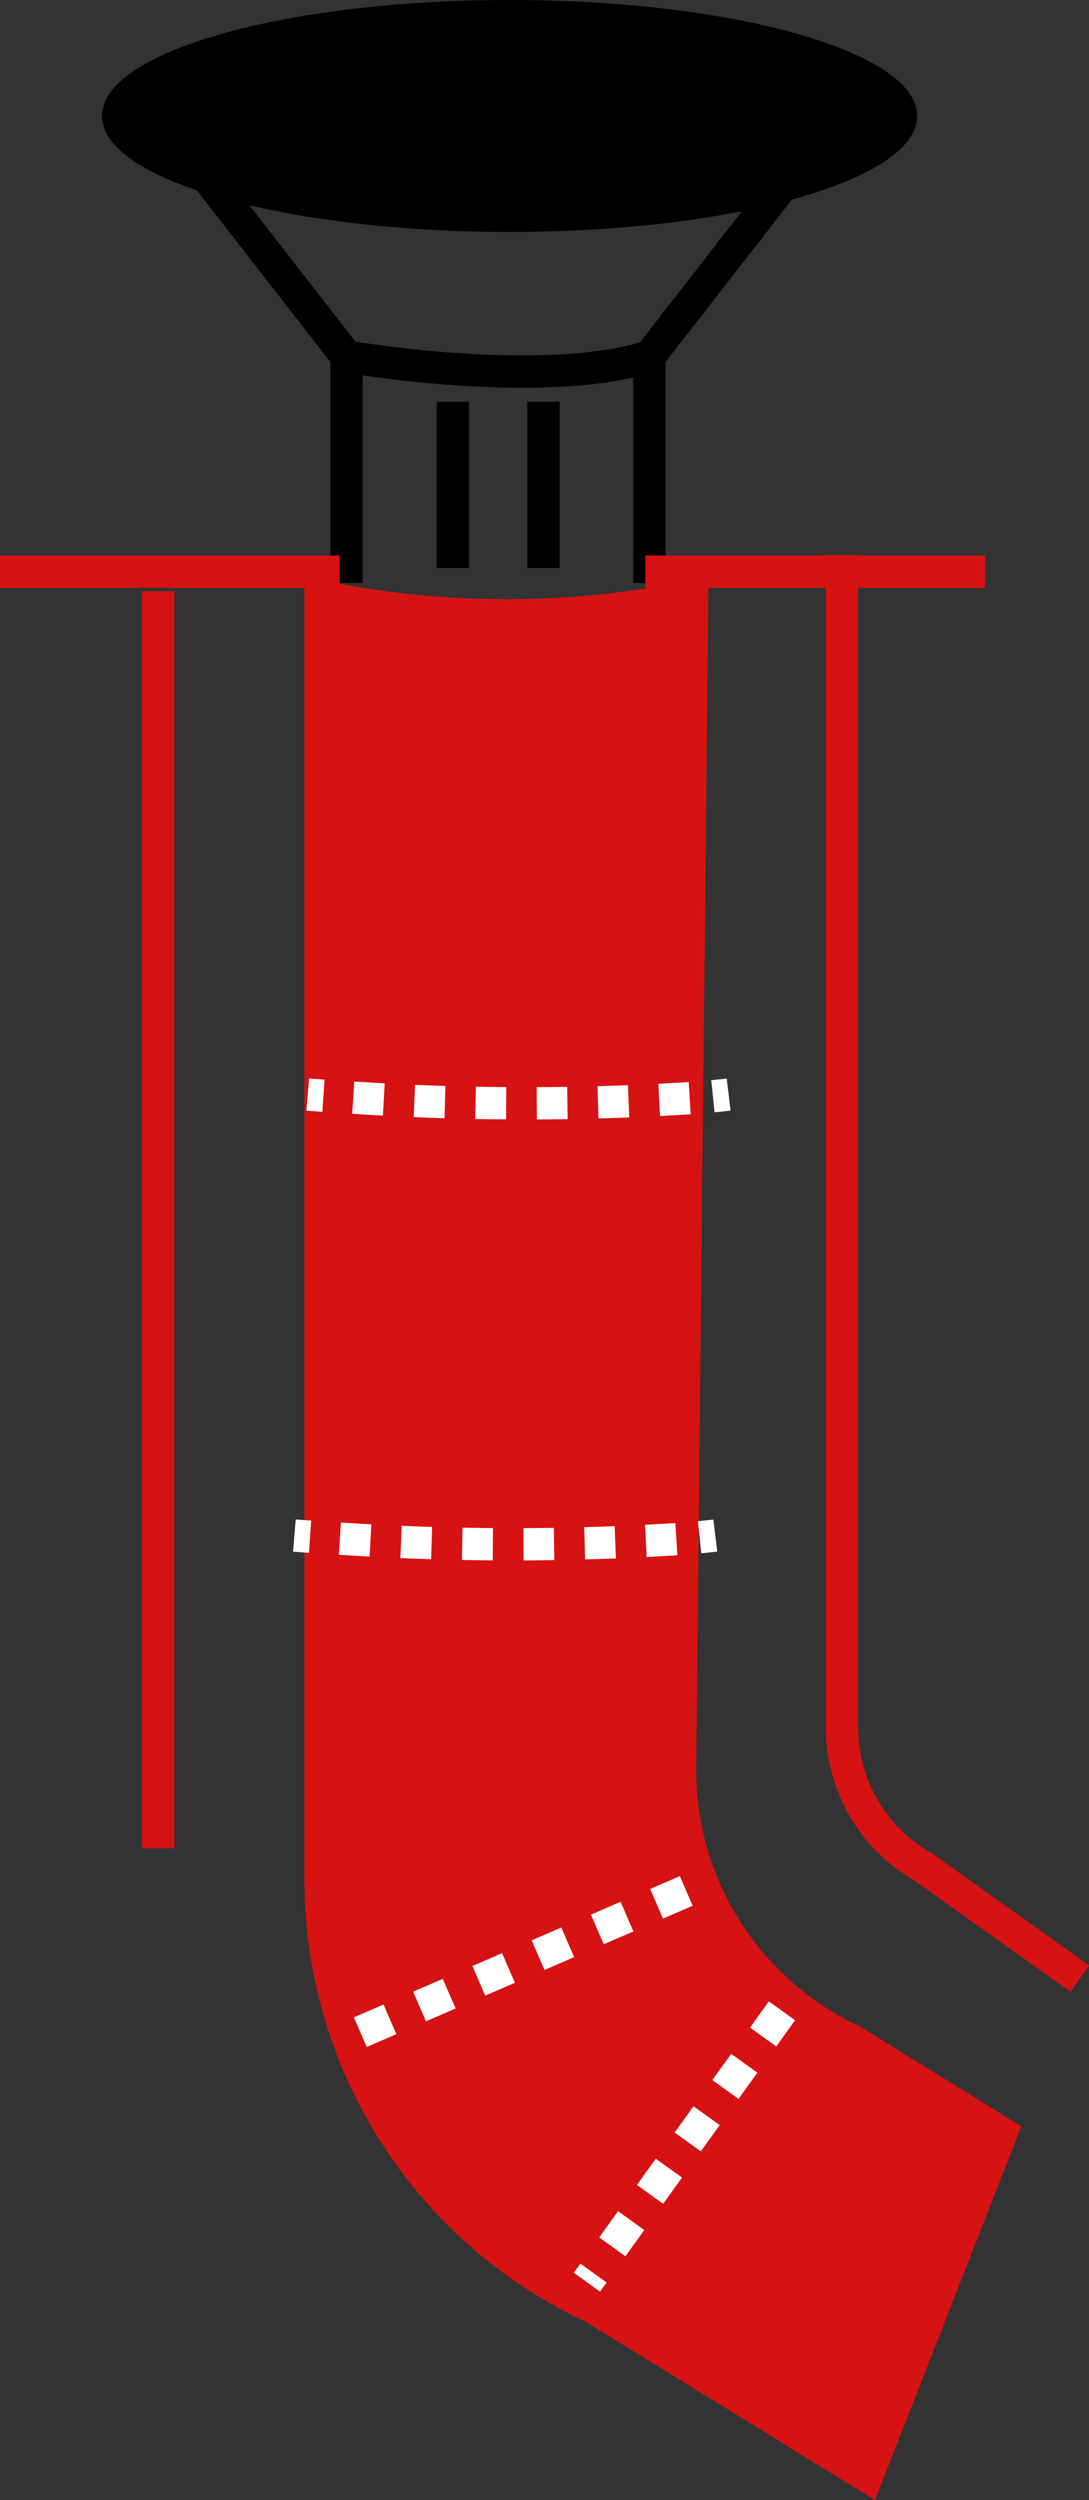
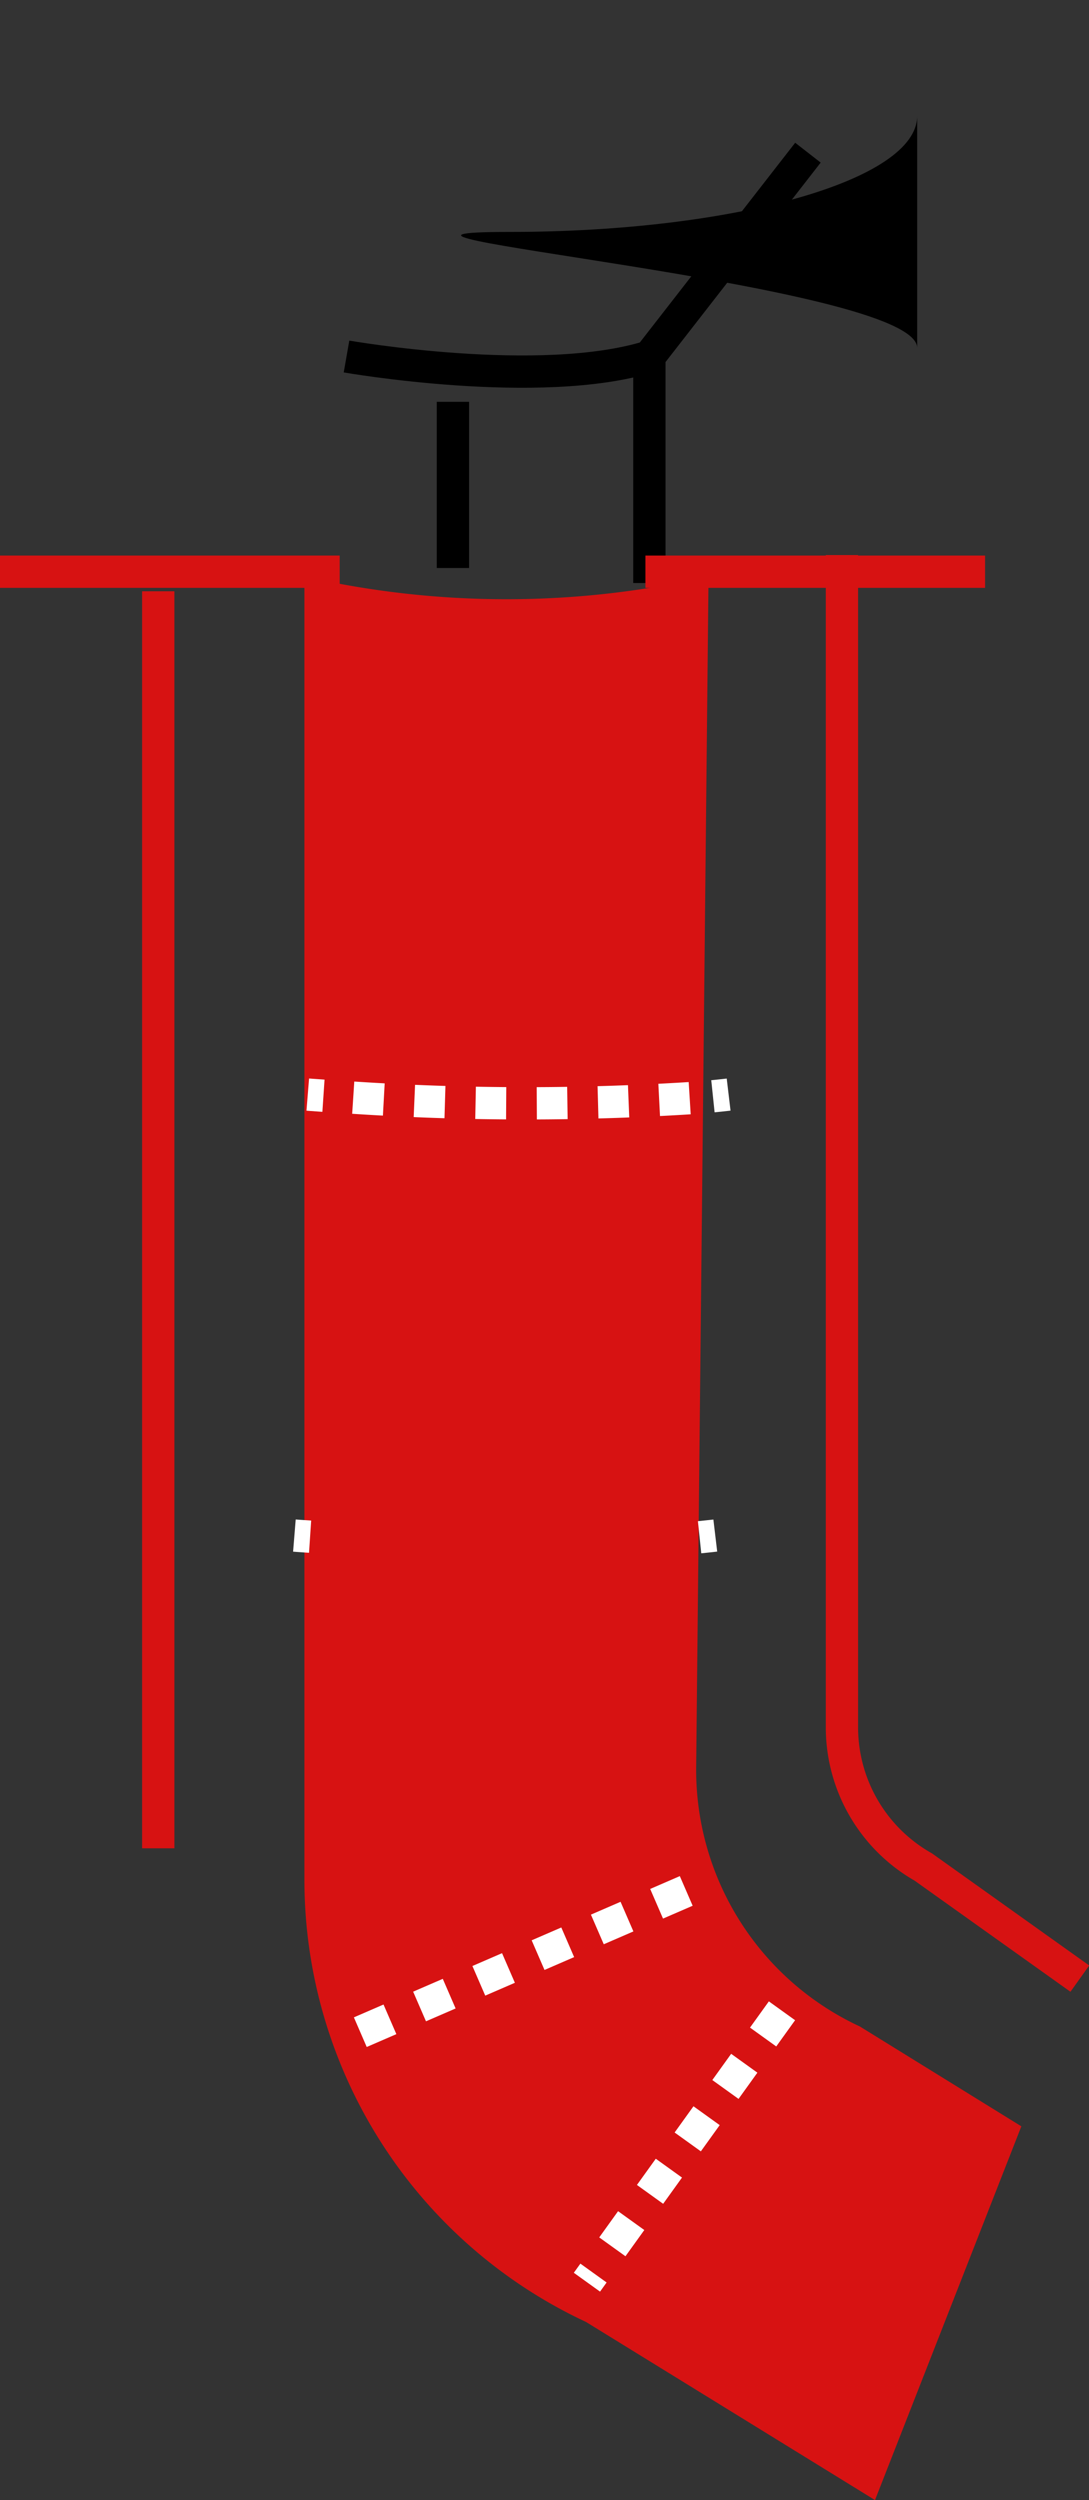
<svg xmlns="http://www.w3.org/2000/svg" width="33.724" height="77.404" viewBox="0 0 33.724 77.404">
  <rect x="0" y="0" width="33.724" height="77.404" fill="#333333" stroke="none" />
  <defs>
    <clipPath id="clip-path">
      <rect id="Rectangle_144" data-name="Rectangle 144" width="33.724" height="77.404" fill="none" />
    </clipPath>
  </defs>
  <g id="Groupe_280" data-name="Groupe 280" transform="translate(0 0)">
    <g id="Groupe_279" data-name="Groupe 279" transform="translate(0 0.001)" clip-path="url(#clip-path)">
-       <path id="Tracé_300" data-name="Tracé 300" d="M28.471,3.591c0,1.982-5.652,3.59-12.624,3.59S3.224,5.573,3.224,3.591,8.876,0,15.847,0s12.624,1.607,12.624,3.59" transform="translate(-0.068 -0.001)" />
-       <path id="Tracé_301" data-name="Tracé 301" d="M5.947,4.828l4.91,6.311v7.013" transform="translate(-0.125 -0.102)" fill="none" stroke="#000" stroke-miterlimit="10" stroke-width="1" />
+       <path id="Tracé_300" data-name="Tracé 300" d="M28.471,3.591c0,1.982-5.652,3.59-12.624,3.59s12.624,1.607,12.624,3.59" transform="translate(-0.068 -0.001)" />
      <path id="Tracé_302" data-name="Tracé 302" d="M25.452,4.828l-4.91,6.311v7.013" transform="translate(-0.432 -0.102)" fill="none" stroke="#000" stroke-miterlimit="10" stroke-width="1" />
      <line id="Ligne_57" data-name="Ligne 57" x2="10.519" transform="translate(0 17.7)" fill="none" stroke="#d71212" stroke-miterlimit="10" stroke-width="1" />
      <line id="Ligne_58" data-name="Ligne 58" x2="10.519" transform="translate(19.987 17.7)" fill="none" stroke="#d71212" stroke-miterlimit="10" stroke-width="1" />
      <path id="Tracé_303" data-name="Tracé 303" d="M10.962,11.275s6,1.052,9.379,0" transform="translate(-0.231 -0.238)" fill="none" stroke="#000" stroke-miterlimit="10" stroke-width="1" />
      <line id="Ligne_59" data-name="Ligne 59" y2="5.145" transform="translate(14.026 12.44)" fill="none" stroke="#000" stroke-miterlimit="10" stroke-width="1" />
-       <line id="Ligne_60" data-name="Ligne 60" y2="5.145" transform="translate(16.831 12.44)" fill="none" stroke="#000" stroke-miterlimit="10" stroke-width="1" />
      <path id="Tracé_304" data-name="Tracé 304" d="M22.145,18.232l-.383,36.861a8.755,8.755,0,0,0,5.07,8.033l5,3.091L27.3,77.789l-8.949-5.515A15.108,15.108,0,0,1,9.63,58.584V18.232a28.171,28.171,0,0,0,12.515,0" transform="translate(-0.203 -0.384)" fill="#d71212" />
      <line id="Ligne_61" data-name="Ligne 61" y1="4.558" x2="10.519" transform="translate(11.158 58.36)" fill="none" stroke="#fff" stroke-miterlimit="10" stroke-width="1" stroke-dasharray="1 1" />
      <line id="Ligne_62" data-name="Ligne 62" x1="6.04" y2="8.403" transform="translate(18.176 62.256)" fill="none" stroke="#fff" stroke-miterlimit="10" stroke-width="1" stroke-dasharray="1 1" />
      <path id="Tracé_305" data-name="Tracé 305" d="M9.313,48.564s.173.014.486.035" transform="translate(-0.196 -1.022)" fill="none" stroke="#fff" stroke-miterlimit="10" stroke-width="1" />
-       <path id="Tracé_306" data-name="Tracé 306" d="M10.752,48.661a81.209,81.209,0,0,0,10.669,0" transform="translate(-0.226 -1.024)" fill="none" stroke="#fff" stroke-miterlimit="10" stroke-width="1" stroke-dasharray="0.948 0.948" />
      <path id="Tracé_307" data-name="Tracé 307" d="M22.13,48.616c.163-.017.326-.033.486-.052" transform="translate(-0.465 -1.022)" fill="none" stroke="#fff" stroke-miterlimit="10" stroke-width="1" />
      <path id="Tracé_308" data-name="Tracé 308" d="M9.736,34.618s.173.014.486.035" transform="translate(-0.205 -0.729)" fill="none" stroke="#fff" stroke-miterlimit="10" stroke-width="1" />
      <path id="Tracé_309" data-name="Tracé 309" d="M11.174,34.715a81.21,81.21,0,0,0,10.669,0" transform="translate(-0.235 -0.731)" fill="none" stroke="#fff" stroke-miterlimit="10" stroke-width="1" stroke-dasharray="0.948 0.948" />
      <path id="Tracé_310" data-name="Tracé 310" d="M22.552,34.67c.163-.017.326-.033.486-.052" transform="translate(-0.474 -0.729)" fill="none" stroke="#fff" stroke-miterlimit="10" stroke-width="1" />
      <path id="Tracé_311" data-name="Tracé 311" d="M26.633,17.555V53.848a4.974,4.974,0,0,0,2.519,4.326L34,61.63" transform="translate(-0.56 -0.37)" fill="none" stroke="#d71212" stroke-miterlimit="10" stroke-width="1" />
      <line id="Ligne_63" data-name="Ligne 63" y2="38.919" transform="translate(4.901 18.306)" fill="none" stroke="#d71212" stroke-miterlimit="10" stroke-width="1" />
    </g>
  </g>
</svg>